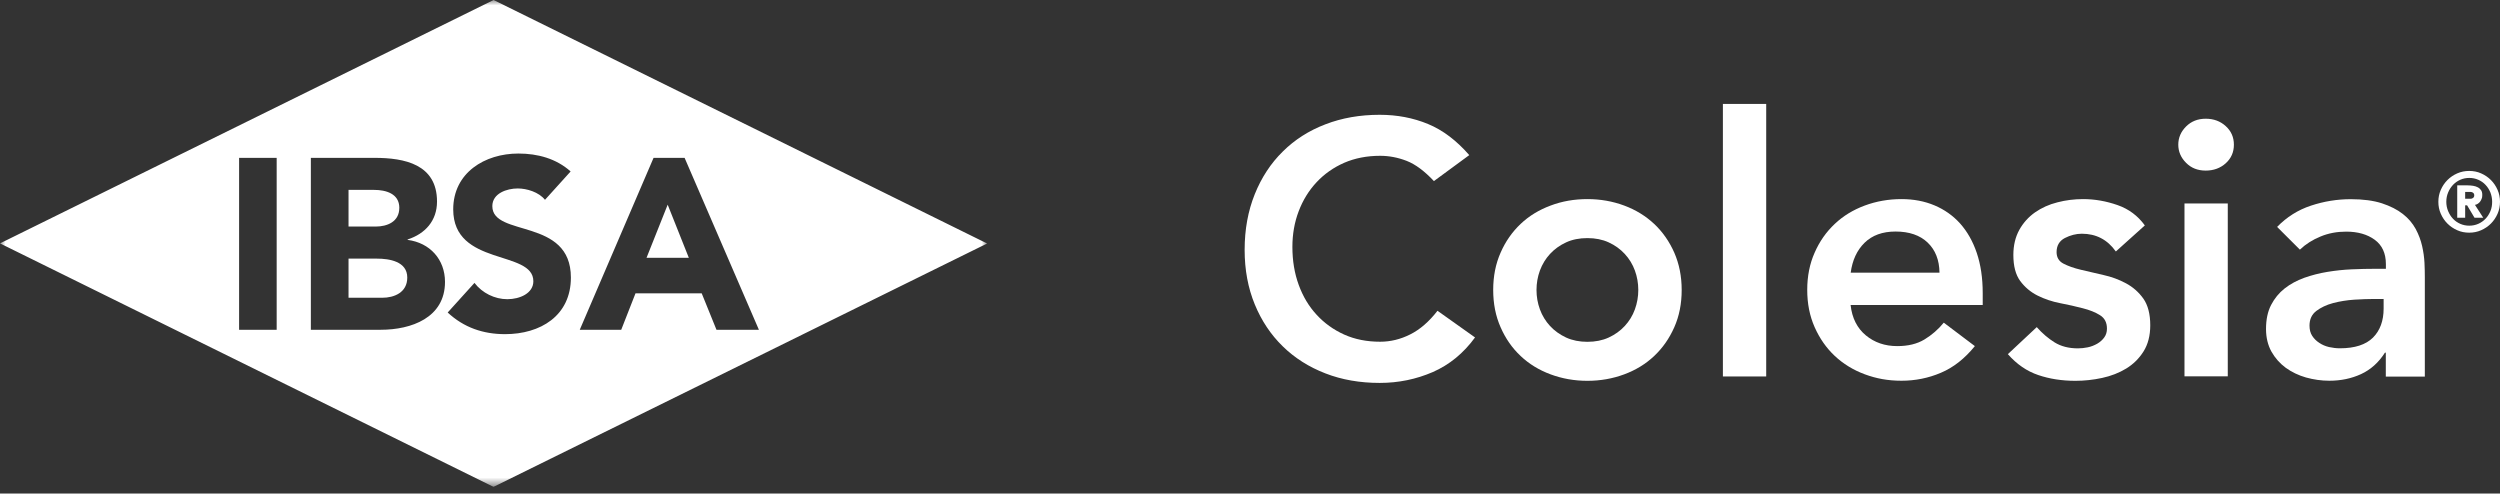
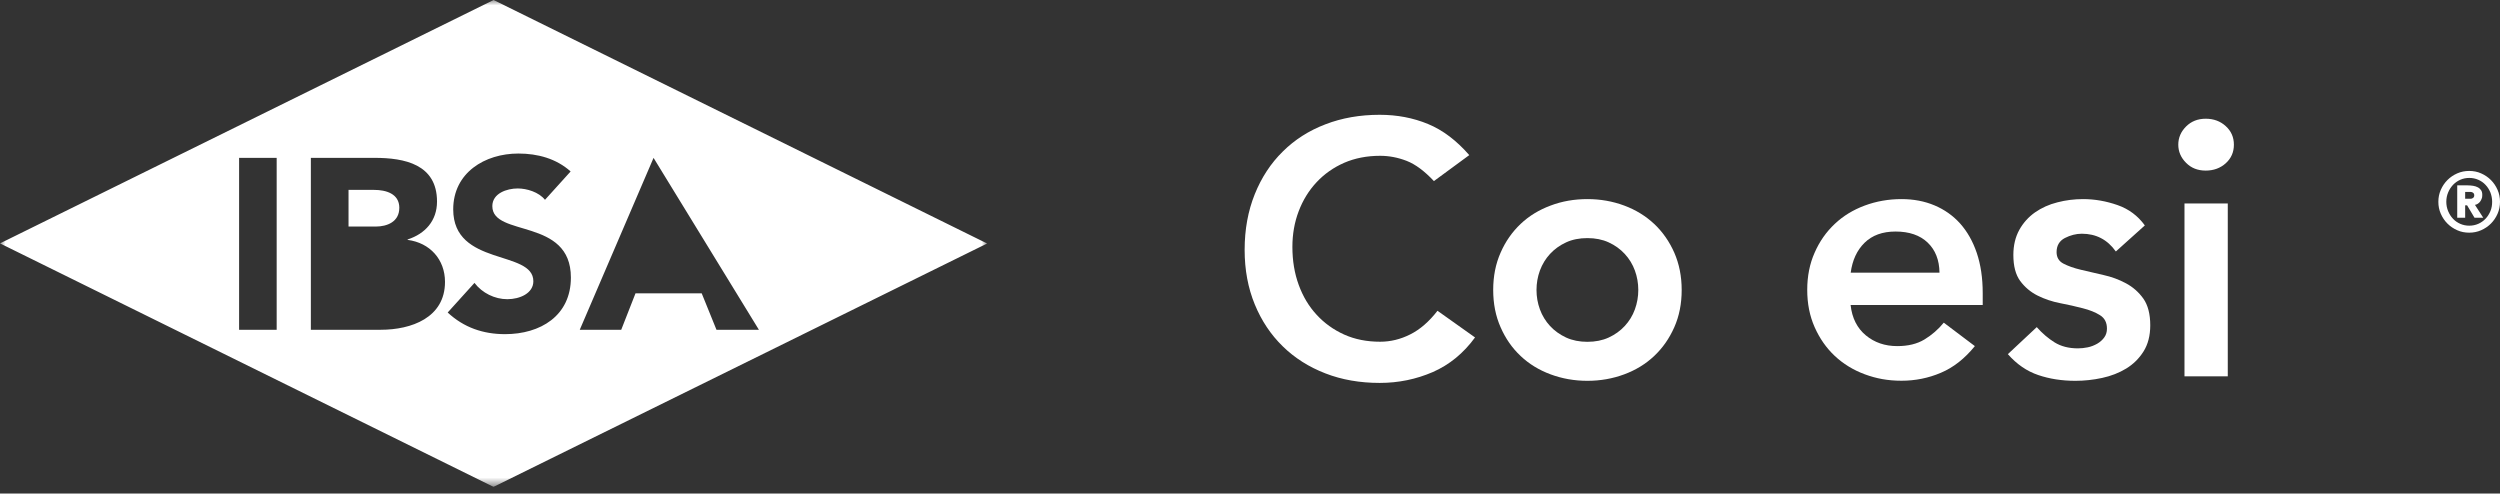
<svg xmlns="http://www.w3.org/2000/svg" width="233" height="46" viewBox="0 0 233 46" fill="none">
  <rect x="0" y="0" width="233" height="46" fill="#333333" stroke="none" />
  <g clip-path="url(#clip0_60_3142)">
    <mask id="mask0_60_3142" style="mask-type:luminance" maskUnits="userSpaceOnUse" x="0" y="0" width="92" height="46">
      <path d="M92 0H0V45.376H92V0Z" fill="white" />
    </mask>
    <g mask="url(#mask0_60_3142)">
-       <path d="M0 22.684L45.997 45.376L92 22.694L46.003 0L0 22.684ZM25.786 30.736H22.284V14.712H25.786V30.736ZM35.489 30.736H28.972V14.712H34.909C37.688 14.712 40.73 15.303 40.73 18.785C40.73 20.572 39.625 21.793 37.988 22.318V22.357C40.08 22.628 41.474 24.192 41.474 26.273C41.474 29.62 38.324 30.734 35.491 30.734L35.489 30.736ZM60.911 14.714H63.806L70.73 30.736H66.776L65.4 27.341H59.228L57.898 30.736H54.033L60.911 14.714ZM53.182 15.979L50.792 18.623C50.221 17.902 49.1 17.564 48.248 17.564C47.252 17.564 45.885 18.014 45.885 19.212C45.885 22.132 53.207 20.254 53.207 25.866C53.207 29.44 50.356 31.143 47.072 31.143C45.026 31.143 43.234 30.527 41.724 29.127L44.221 26.366C44.946 27.316 46.113 27.885 47.281 27.885C48.45 27.885 49.708 27.337 49.708 26.211C49.708 23.264 42.24 24.849 42.24 19.515C42.24 16.092 45.192 14.31 48.314 14.31C50.115 14.31 51.843 14.78 53.184 15.981L53.182 15.979Z" fill="white" />
-       <path d="M35.125 24.104H32.483V27.751H35.623C36.728 27.751 37.958 27.271 37.958 25.868C37.958 24.356 36.276 24.104 35.125 24.104Z" fill="white" />
+       <path d="M0 22.684L45.997 45.376L92 22.694L46.003 0L0 22.684ZM25.786 30.736H22.284V14.712H25.786V30.736ZM35.489 30.736H28.972V14.712H34.909C37.688 14.712 40.73 15.303 40.73 18.785C40.73 20.572 39.625 21.793 37.988 22.318V22.357C40.08 22.628 41.474 24.192 41.474 26.273C41.474 29.62 38.324 30.734 35.491 30.734L35.489 30.736ZM60.911 14.714L70.73 30.736H66.776L65.4 27.341H59.228L57.898 30.736H54.033L60.911 14.714ZM53.182 15.979L50.792 18.623C50.221 17.902 49.1 17.564 48.248 17.564C47.252 17.564 45.885 18.014 45.885 19.212C45.885 22.132 53.207 20.254 53.207 25.866C53.207 29.44 50.356 31.143 47.072 31.143C45.026 31.143 43.234 30.527 41.724 29.127L44.221 26.366C44.946 27.316 46.113 27.885 47.281 27.885C48.45 27.885 49.708 27.337 49.708 26.211C49.708 23.264 42.24 24.849 42.24 19.515C42.24 16.092 45.192 14.31 48.314 14.31C50.115 14.31 51.843 14.78 53.184 15.981L53.182 15.979Z" fill="white" />
      <path d="M37.217 19.374C37.217 18.041 35.959 17.698 34.863 17.698H32.483V21.115H35.016C36.094 21.115 37.215 20.665 37.215 19.374H37.217Z" fill="white" />
    </g>
-     <path d="M62.228 19.076L60.256 24.028H64.199L62.228 19.076Z" fill="white" />
  </g>
  <g clip-path="url(#clip1_60_3142)">
    <path d="M133.641 16.877C132.762 15.94 131.916 15.312 131.102 14.994C130.28 14.676 129.458 14.521 128.628 14.521C127.392 14.521 126.277 14.741 125.276 15.173C124.275 15.614 123.421 16.217 122.705 16.983C121.981 17.757 121.427 18.662 121.037 19.689C120.646 20.716 120.451 21.824 120.451 23.014C120.451 24.294 120.646 25.467 121.037 26.543C121.427 27.619 121.981 28.548 122.705 29.331C123.421 30.113 124.283 30.733 125.276 31.181C126.277 31.629 127.392 31.849 128.628 31.849C129.597 31.849 130.532 31.621 131.436 31.165C132.347 30.708 133.193 29.975 133.974 28.964L137.473 31.45C136.399 32.925 135.081 34.001 133.535 34.677C131.989 35.346 130.337 35.688 128.588 35.688C126.749 35.688 125.056 35.395 123.527 34.8C121.989 34.205 120.662 33.365 119.556 32.281C118.441 31.197 117.57 29.893 116.944 28.369C116.317 26.845 116 25.149 116 23.291C116 21.384 116.317 19.656 116.944 18.099C117.57 16.543 118.441 15.214 119.556 14.122C120.662 13.022 121.989 12.174 123.527 11.587C125.064 10.992 126.749 10.699 128.588 10.699C130.207 10.699 131.704 10.984 133.087 11.555C134.471 12.125 135.748 13.095 136.936 14.456L133.641 16.877Z" fill="white" />
    <path d="M143.202 27.024C143.202 27.652 143.307 28.255 143.519 28.833C143.731 29.412 144.048 29.934 144.463 30.382C144.878 30.83 145.382 31.189 145.96 31.458C146.546 31.727 147.205 31.857 147.945 31.857C148.686 31.857 149.345 31.727 149.931 31.458C150.517 31.189 151.013 30.83 151.428 30.382C151.843 29.934 152.16 29.42 152.372 28.833C152.583 28.255 152.689 27.652 152.689 27.024C152.689 26.396 152.583 25.793 152.372 25.215C152.16 24.636 151.843 24.114 151.428 23.666C151.013 23.218 150.517 22.859 149.931 22.59C149.345 22.321 148.686 22.191 147.945 22.191C147.205 22.191 146.538 22.321 145.96 22.59C145.374 22.859 144.878 23.218 144.463 23.666C144.048 24.114 143.739 24.628 143.519 25.215C143.307 25.793 143.202 26.405 143.202 27.024ZM139.166 27.024C139.166 25.744 139.394 24.587 139.857 23.544C140.313 22.5 140.94 21.612 141.721 20.87C142.502 20.129 143.438 19.558 144.512 19.159C145.586 18.751 146.733 18.556 147.945 18.556C149.158 18.556 150.305 18.759 151.379 19.159C152.453 19.558 153.389 20.137 154.17 20.87C154.959 21.612 155.578 22.5 156.042 23.544C156.497 24.587 156.733 25.744 156.733 27.024C156.733 28.304 156.505 29.461 156.042 30.504C155.578 31.547 154.959 32.436 154.17 33.178C153.389 33.919 152.453 34.49 151.379 34.889C150.305 35.289 149.158 35.492 147.945 35.492C146.733 35.492 145.586 35.289 144.512 34.889C143.438 34.49 142.502 33.919 141.721 33.178C140.931 32.436 140.313 31.547 139.857 30.504C139.394 29.461 139.166 28.304 139.166 27.024Z" fill="white" />
-     <path d="M164.61 9.688H160.574V35.085H164.61V9.688Z" fill="white" />
    <path d="M180.761 25.41C180.745 24.22 180.371 23.291 179.655 22.606C178.939 21.922 177.938 21.579 176.66 21.579C175.448 21.579 174.488 21.93 173.78 22.623C173.072 23.316 172.641 24.245 172.486 25.41H180.77H180.761ZM172.478 28.434C172.608 29.64 173.088 30.586 173.894 31.254C174.699 31.922 175.676 32.257 176.823 32.257C177.832 32.257 178.678 32.053 179.362 31.637C180.045 31.221 180.648 30.7 181.16 30.072L184.057 32.257C183.113 33.422 182.055 34.254 180.892 34.742C179.728 35.24 178.499 35.484 177.222 35.484C175.944 35.484 174.862 35.28 173.788 34.881C172.714 34.482 171.778 33.903 170.997 33.169C170.208 32.428 169.59 31.539 169.126 30.496C168.662 29.453 168.434 28.296 168.434 27.016C168.434 25.744 168.662 24.579 169.126 23.544C169.581 22.5 170.208 21.612 170.997 20.87C171.778 20.129 172.714 19.558 173.788 19.159C174.862 18.759 176.01 18.556 177.222 18.556C178.345 18.556 179.37 18.751 180.298 19.142C181.225 19.534 182.023 20.096 182.69 20.838C183.349 21.579 183.87 22.492 184.236 23.576C184.602 24.66 184.789 25.907 184.789 27.317V28.426H172.47L172.478 28.434Z" fill="white" />
    <path d="M197.19 23.43C196.409 22.329 195.351 21.783 194.024 21.783C193.487 21.783 192.959 21.922 192.446 22.183C191.933 22.452 191.673 22.892 191.673 23.495C191.673 23.984 191.885 24.351 192.316 24.571C192.739 24.791 193.276 24.986 193.935 25.141C194.586 25.296 195.286 25.459 196.034 25.63C196.783 25.793 197.491 26.054 198.142 26.405C198.793 26.755 199.33 27.228 199.761 27.831C200.184 28.434 200.404 29.265 200.404 30.317C200.404 31.279 200.192 32.094 199.777 32.754C199.362 33.414 198.825 33.944 198.158 34.351C197.499 34.751 196.75 35.044 195.92 35.223C195.09 35.403 194.26 35.492 193.431 35.492C192.177 35.492 191.014 35.313 189.964 34.954C188.906 34.596 187.963 33.952 187.133 33.006L189.826 30.488C190.338 31.067 190.9 31.547 191.494 31.914C192.088 32.281 192.812 32.468 193.666 32.468C193.959 32.468 194.26 32.436 194.578 32.371C194.895 32.306 195.18 32.191 195.457 32.036C195.725 31.882 195.945 31.686 196.116 31.45C196.287 31.213 196.368 30.944 196.368 30.627C196.368 30.064 196.156 29.648 195.725 29.38C195.302 29.11 194.757 28.89 194.106 28.727C193.455 28.556 192.755 28.401 192.007 28.255C191.25 28.108 190.55 27.872 189.899 27.546C189.248 27.22 188.711 26.763 188.28 26.184C187.857 25.606 187.645 24.799 187.645 23.764C187.645 22.867 187.832 22.093 188.199 21.425C188.565 20.764 189.061 20.218 189.663 19.794C190.273 19.371 190.965 19.053 191.754 18.857C192.535 18.654 193.333 18.556 194.147 18.556C195.221 18.556 196.287 18.743 197.344 19.11C198.402 19.477 199.248 20.112 199.899 21.009L197.206 23.43H197.19Z" fill="white" />
    <path d="M203.016 13.486C203.016 12.834 203.26 12.272 203.74 11.791C204.22 11.31 204.83 11.065 205.571 11.065C206.311 11.065 206.938 11.294 207.442 11.758C207.947 12.215 208.199 12.793 208.199 13.486C208.199 14.179 207.947 14.758 207.442 15.214C206.938 15.67 206.311 15.899 205.571 15.899C204.83 15.899 204.22 15.662 203.74 15.173C203.26 14.692 203.016 14.13 203.016 13.478M207.629 35.077H203.594V18.963H207.629V35.085V35.077Z" fill="white" />
-     <path d="M222.137 27.864H221.299C220.738 27.864 220.111 27.888 219.412 27.929C218.72 27.978 218.061 28.084 217.442 28.247C216.824 28.41 216.303 28.662 215.88 28.98C215.457 29.306 215.246 29.763 215.246 30.341C215.246 30.724 215.327 31.042 215.498 31.303C215.669 31.564 215.88 31.776 216.157 31.955C216.425 32.135 216.726 32.265 217.068 32.346C217.41 32.42 217.744 32.461 218.077 32.461C219.469 32.461 220.494 32.126 221.161 31.466C221.82 30.806 222.154 29.901 222.154 28.76V27.855L222.137 27.864ZM222.373 32.868H222.276C221.69 33.789 220.949 34.449 220.054 34.865C219.151 35.281 218.167 35.484 217.093 35.484C216.352 35.484 215.628 35.378 214.92 35.183C214.212 34.979 213.586 34.677 213.032 34.278C212.479 33.87 212.04 33.373 211.698 32.77C211.364 32.167 211.193 31.458 211.193 30.659C211.193 29.787 211.348 29.037 211.665 28.426C211.983 27.815 212.398 27.301 212.927 26.886C213.455 26.47 214.066 26.144 214.757 25.891C215.449 25.647 216.173 25.459 216.93 25.337C217.678 25.215 218.435 25.133 219.2 25.101C219.965 25.068 220.681 25.052 221.356 25.052H222.365V24.612C222.365 23.609 222.015 22.851 221.324 22.346C220.632 21.84 219.745 21.588 218.663 21.588C217.809 21.588 217.011 21.735 216.271 22.044C215.53 22.346 214.888 22.753 214.35 23.267L212.227 21.148C213.122 20.227 214.171 19.567 215.376 19.167C216.58 18.768 217.817 18.564 219.094 18.564C220.242 18.564 221.202 18.694 221.991 18.947C222.78 19.208 223.423 19.534 223.944 19.941C224.465 20.349 224.855 20.814 225.14 21.335C225.425 21.865 225.62 22.395 225.742 22.933C225.864 23.471 225.937 23.992 225.962 24.497C225.986 25.003 225.994 25.443 225.994 25.826V35.101H222.357V32.884L222.373 32.868Z" fill="white" />
    <path d="M229.753 18.523H230.12C230.168 18.523 230.217 18.523 230.274 18.523C230.331 18.523 230.38 18.507 230.429 18.482C230.478 18.458 230.518 18.425 230.551 18.384C230.583 18.344 230.6 18.279 230.6 18.205C230.6 18.132 230.583 18.067 230.551 18.026C230.518 17.985 230.478 17.953 230.429 17.928C230.38 17.904 230.331 17.895 230.274 17.887C230.217 17.887 230.168 17.887 230.12 17.887H229.753V18.539V18.523ZM229.021 17.276H229.989C230.16 17.276 230.331 17.292 230.494 17.317C230.657 17.341 230.803 17.39 230.925 17.455C231.055 17.52 231.153 17.61 231.234 17.724C231.316 17.838 231.348 17.985 231.348 18.172C231.348 18.36 231.332 18.425 231.283 18.539C231.242 18.645 231.185 18.743 231.129 18.816C231.063 18.89 230.99 18.955 230.909 19.004C230.827 19.053 230.746 19.085 230.665 19.093L231.438 20.292H230.624L229.932 19.134H229.753V20.292H229.013V17.284L229.021 17.276ZM227.996 18.808C227.996 19.118 228.053 19.403 228.167 19.68C228.281 19.949 228.427 20.186 228.622 20.39C228.81 20.593 229.037 20.748 229.298 20.862C229.558 20.976 229.835 21.033 230.136 21.033C230.437 21.033 230.714 20.976 230.974 20.862C231.234 20.748 231.462 20.585 231.649 20.39C231.845 20.186 231.991 19.949 232.105 19.68C232.219 19.411 232.268 19.118 232.268 18.808C232.268 18.499 232.211 18.213 232.105 17.936C231.991 17.667 231.845 17.431 231.649 17.227C231.462 17.023 231.234 16.869 230.974 16.754C230.714 16.64 230.437 16.583 230.136 16.583C229.835 16.583 229.558 16.64 229.298 16.754C229.037 16.869 228.81 17.032 228.622 17.227C228.435 17.431 228.281 17.659 228.167 17.936C228.053 18.205 227.996 18.499 227.996 18.808ZM227.255 18.808C227.255 18.409 227.329 18.042 227.483 17.692C227.638 17.341 227.841 17.04 228.102 16.779C228.362 16.518 228.663 16.314 229.013 16.159C229.363 16.005 229.737 15.931 230.128 15.931C230.518 15.931 230.901 16.005 231.242 16.159C231.592 16.314 231.893 16.518 232.154 16.779C232.414 17.04 232.618 17.341 232.772 17.692C232.927 18.042 233 18.409 233 18.808C233 19.208 232.927 19.574 232.772 19.925C232.618 20.275 232.414 20.577 232.154 20.838C231.893 21.099 231.592 21.302 231.242 21.457C230.893 21.612 230.526 21.685 230.128 21.685C229.729 21.685 229.355 21.612 229.013 21.457C228.663 21.302 228.362 21.099 228.102 20.838C227.841 20.577 227.638 20.275 227.483 19.925C227.329 19.574 227.255 19.208 227.255 18.808Z" fill="white" />
  </g>
  <defs>
    <clipPath id="clip0_60_3142">
      <rect width="92" height="45.376" fill="white" />
    </clipPath>
    <clipPath id="clip1_60_3142">
      <rect width="117" height="26" fill="white" transform="translate(116 9.688)" />
    </clipPath>
  </defs>
</svg>